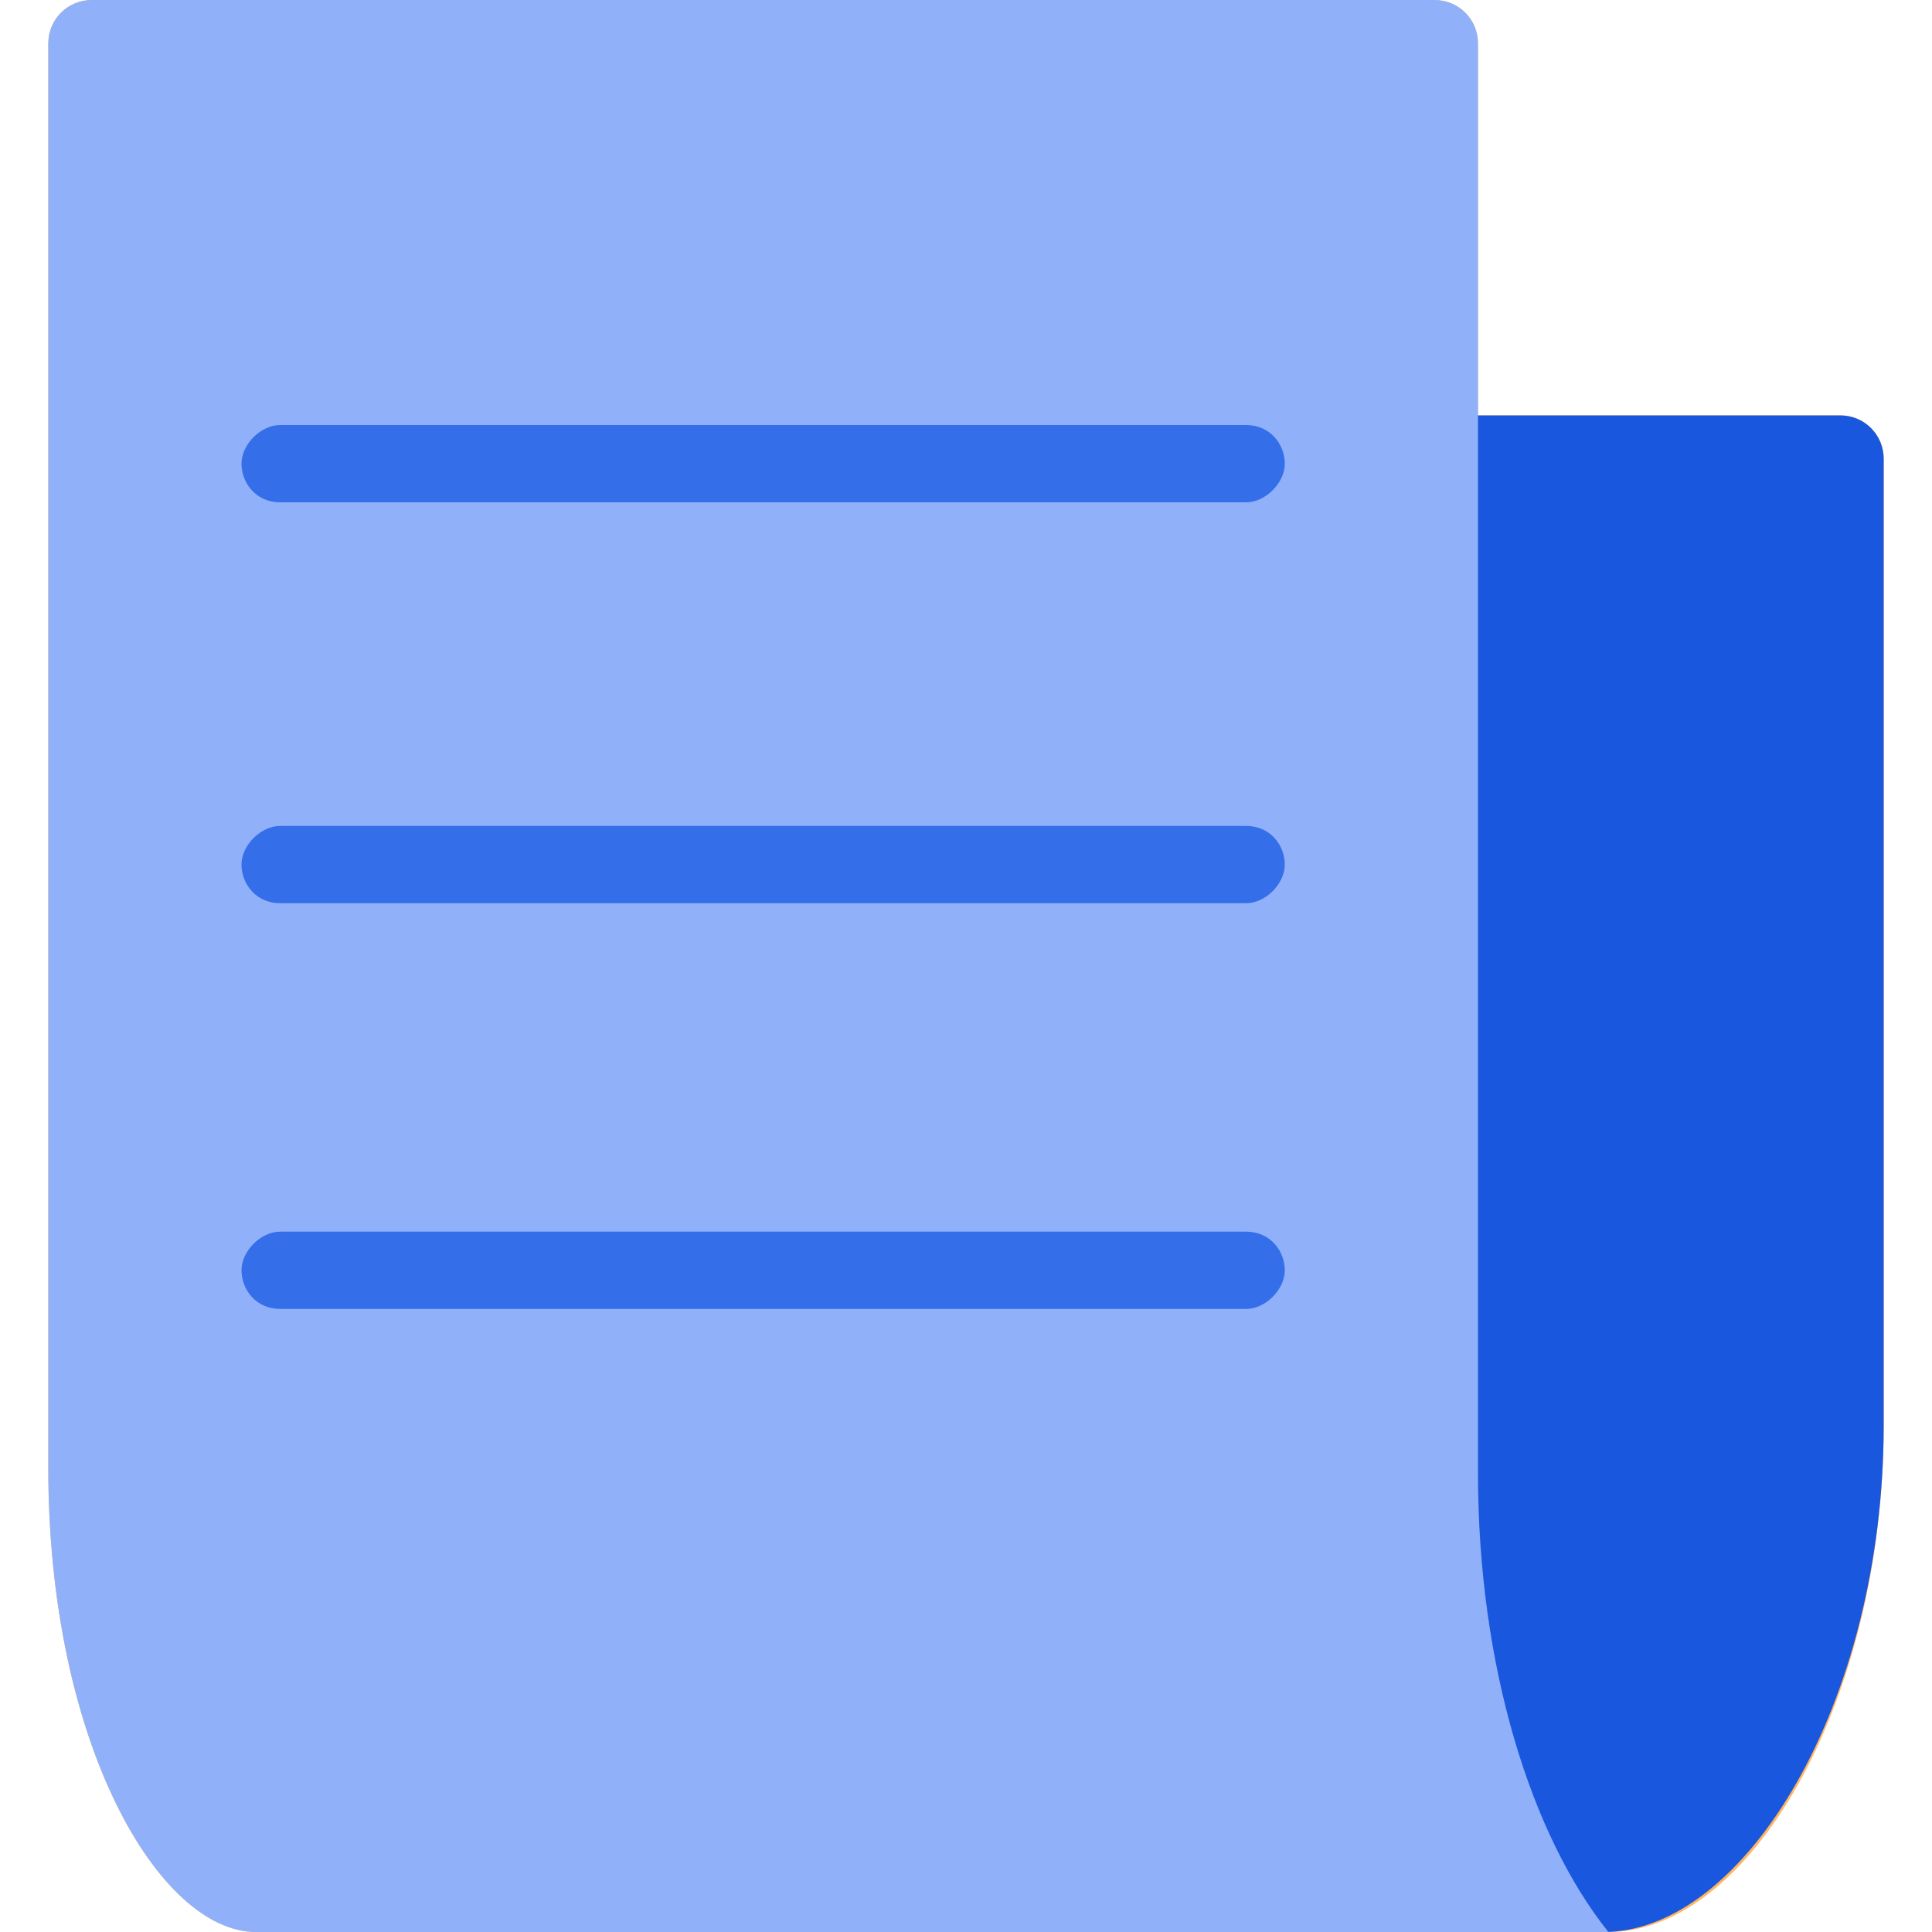
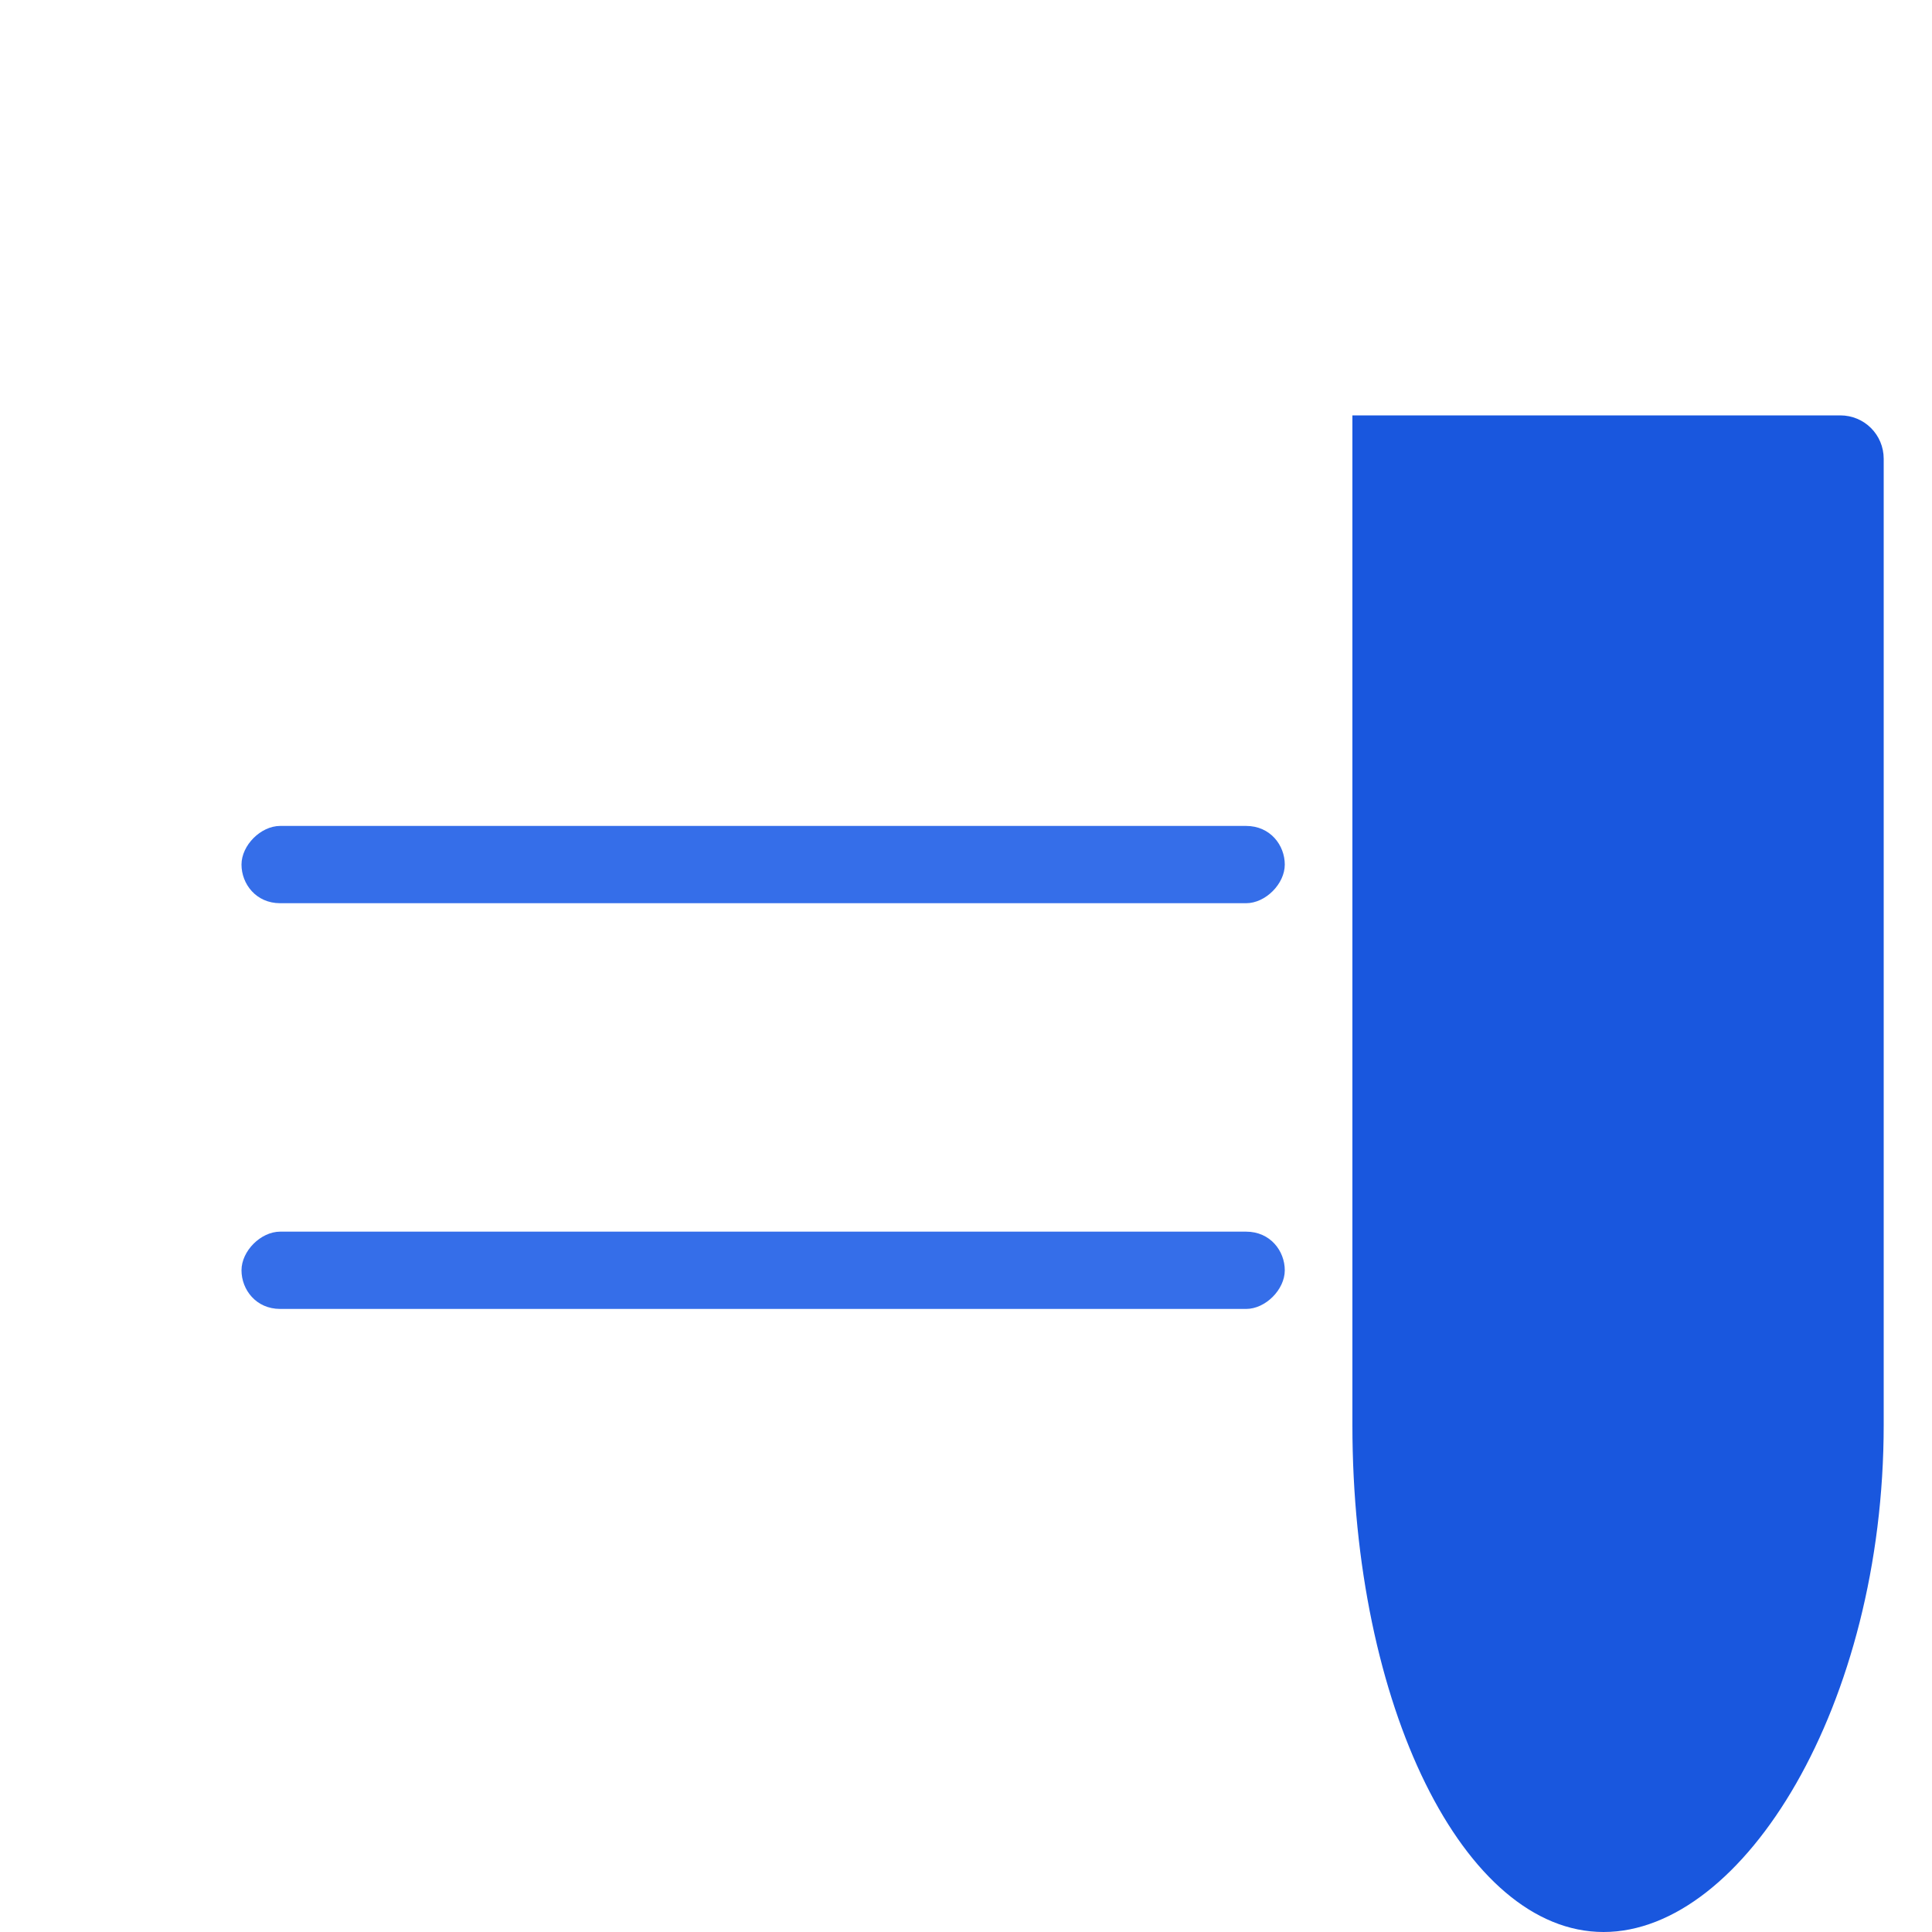
<svg xmlns="http://www.w3.org/2000/svg" width="48" height="48" viewBox="0 0 48 48" fill="none">
-   <path d="M45.72 10.32H36.72V1.08C36.72 0.48 36.24 0 35.64 0H2.28C1.68 0 1.2 0.48 1.2 1.08V36.48C1.2 43.32 3.96 48 6.36 48H39.96C43.44 48 46.8 42.36 46.8 35.4V11.4C46.8 10.8 46.32 10.32 45.72 10.32Z" fill="#FFB661" />
  <path d="M33.6 35.4C33.6 42.36 36.36 48 39.84 48C43.32 48 46.8 42.36 46.8 35.4V11.4C46.8 10.8 46.32 10.32 45.72 10.32H33.6V35.4Z" fill="#1957DE" />
-   <path d="M39.96 48C38.04 45.6 36.72 41.4 36.72 36.6V1.08C36.72 0.48 36.24 0 35.64 0H2.28C1.68 0 1.2 0.48 1.2 1.08V36.48C1.2 43.32 3.96 48 6.36 48H39.96Z" fill="#90B1F9" />
-   <path d="M30.96 12.48H6.96C6.36 12.48 6 12 6 11.52C6 11.04 6.48 10.56 6.96 10.56H30.96C31.56 10.56 31.92 11.04 31.92 11.52C31.92 12 31.44 12.48 30.96 12.48Z" fill="#356EE9" />
  <path d="M30.96 22.44H6.96C6.36 22.44 6 21.96 6 21.48C6 21 6.48 20.52 6.96 20.52H30.96C31.56 20.52 31.92 21 31.92 21.48C31.92 21.96 31.44 22.44 30.96 22.44Z" fill="#356EE9" />
  <path d="M30.96 32.52H6.96C6.36 32.52 6 32.04 6 31.56C6 31.08 6.48 30.6 6.96 30.6H30.96C31.56 30.6 31.92 31.08 31.92 31.56C31.92 32.04 31.44 32.52 30.96 32.52Z" fill="#356EE9" />
</svg>